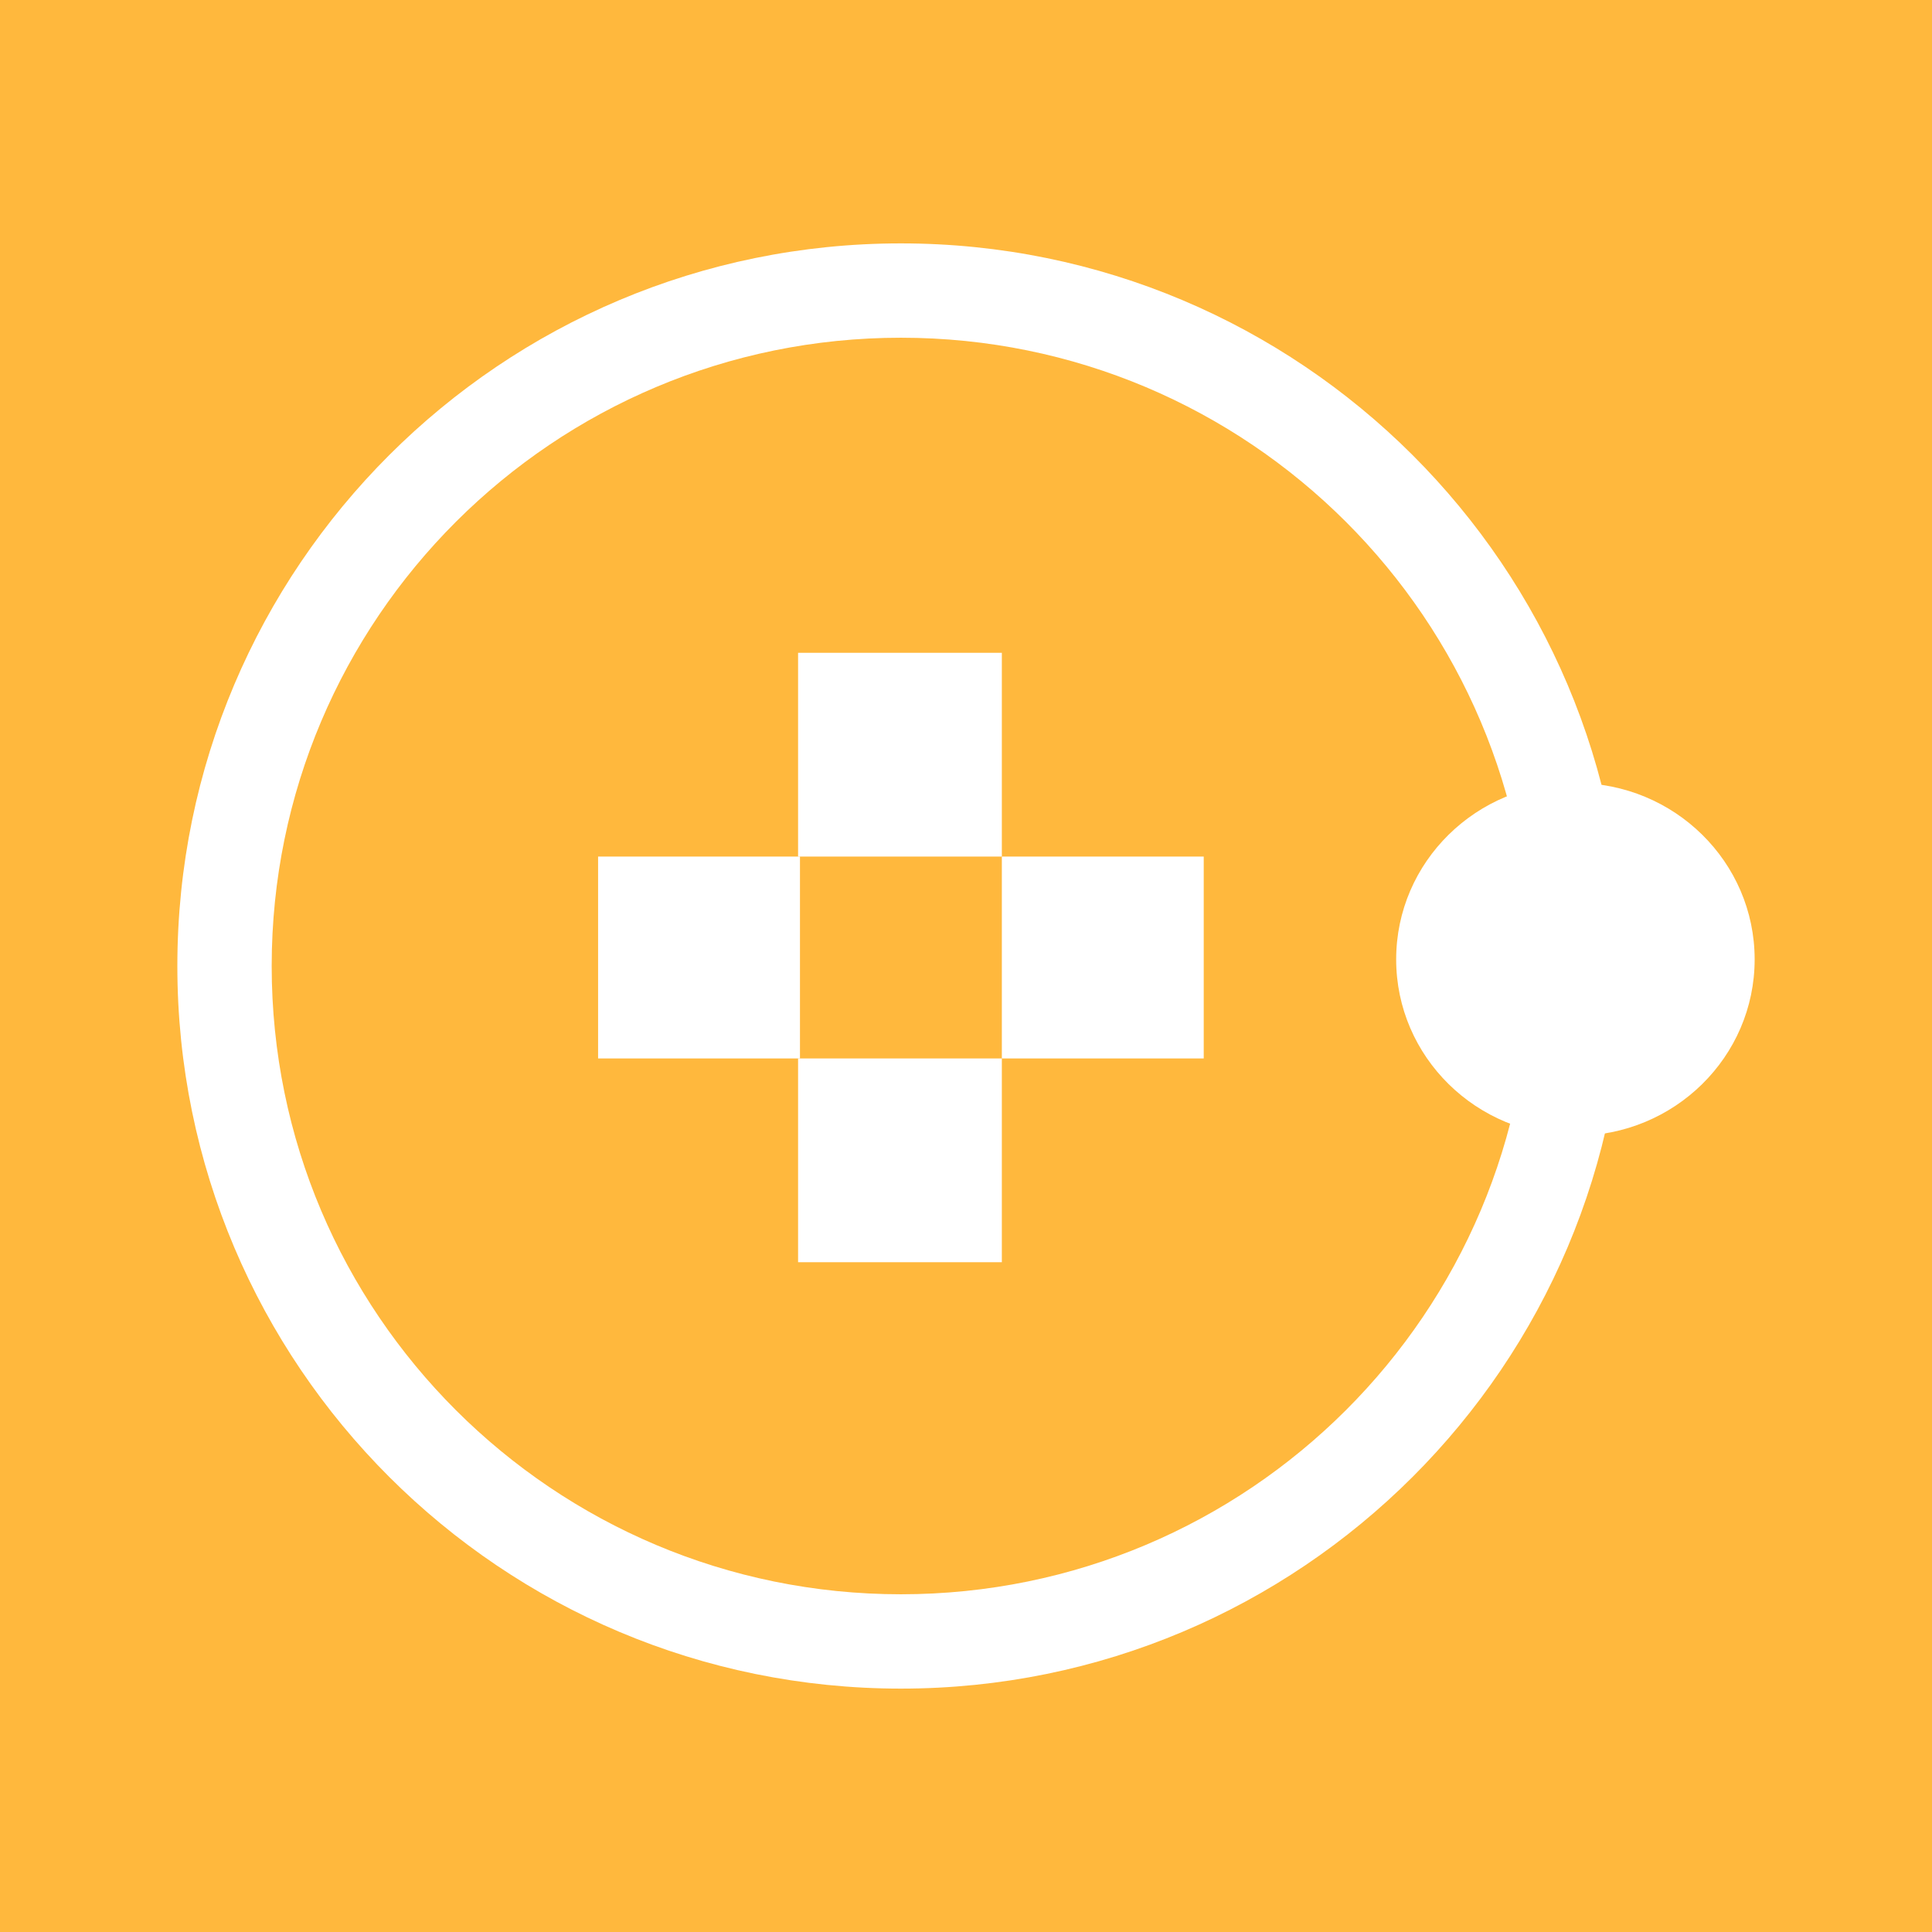
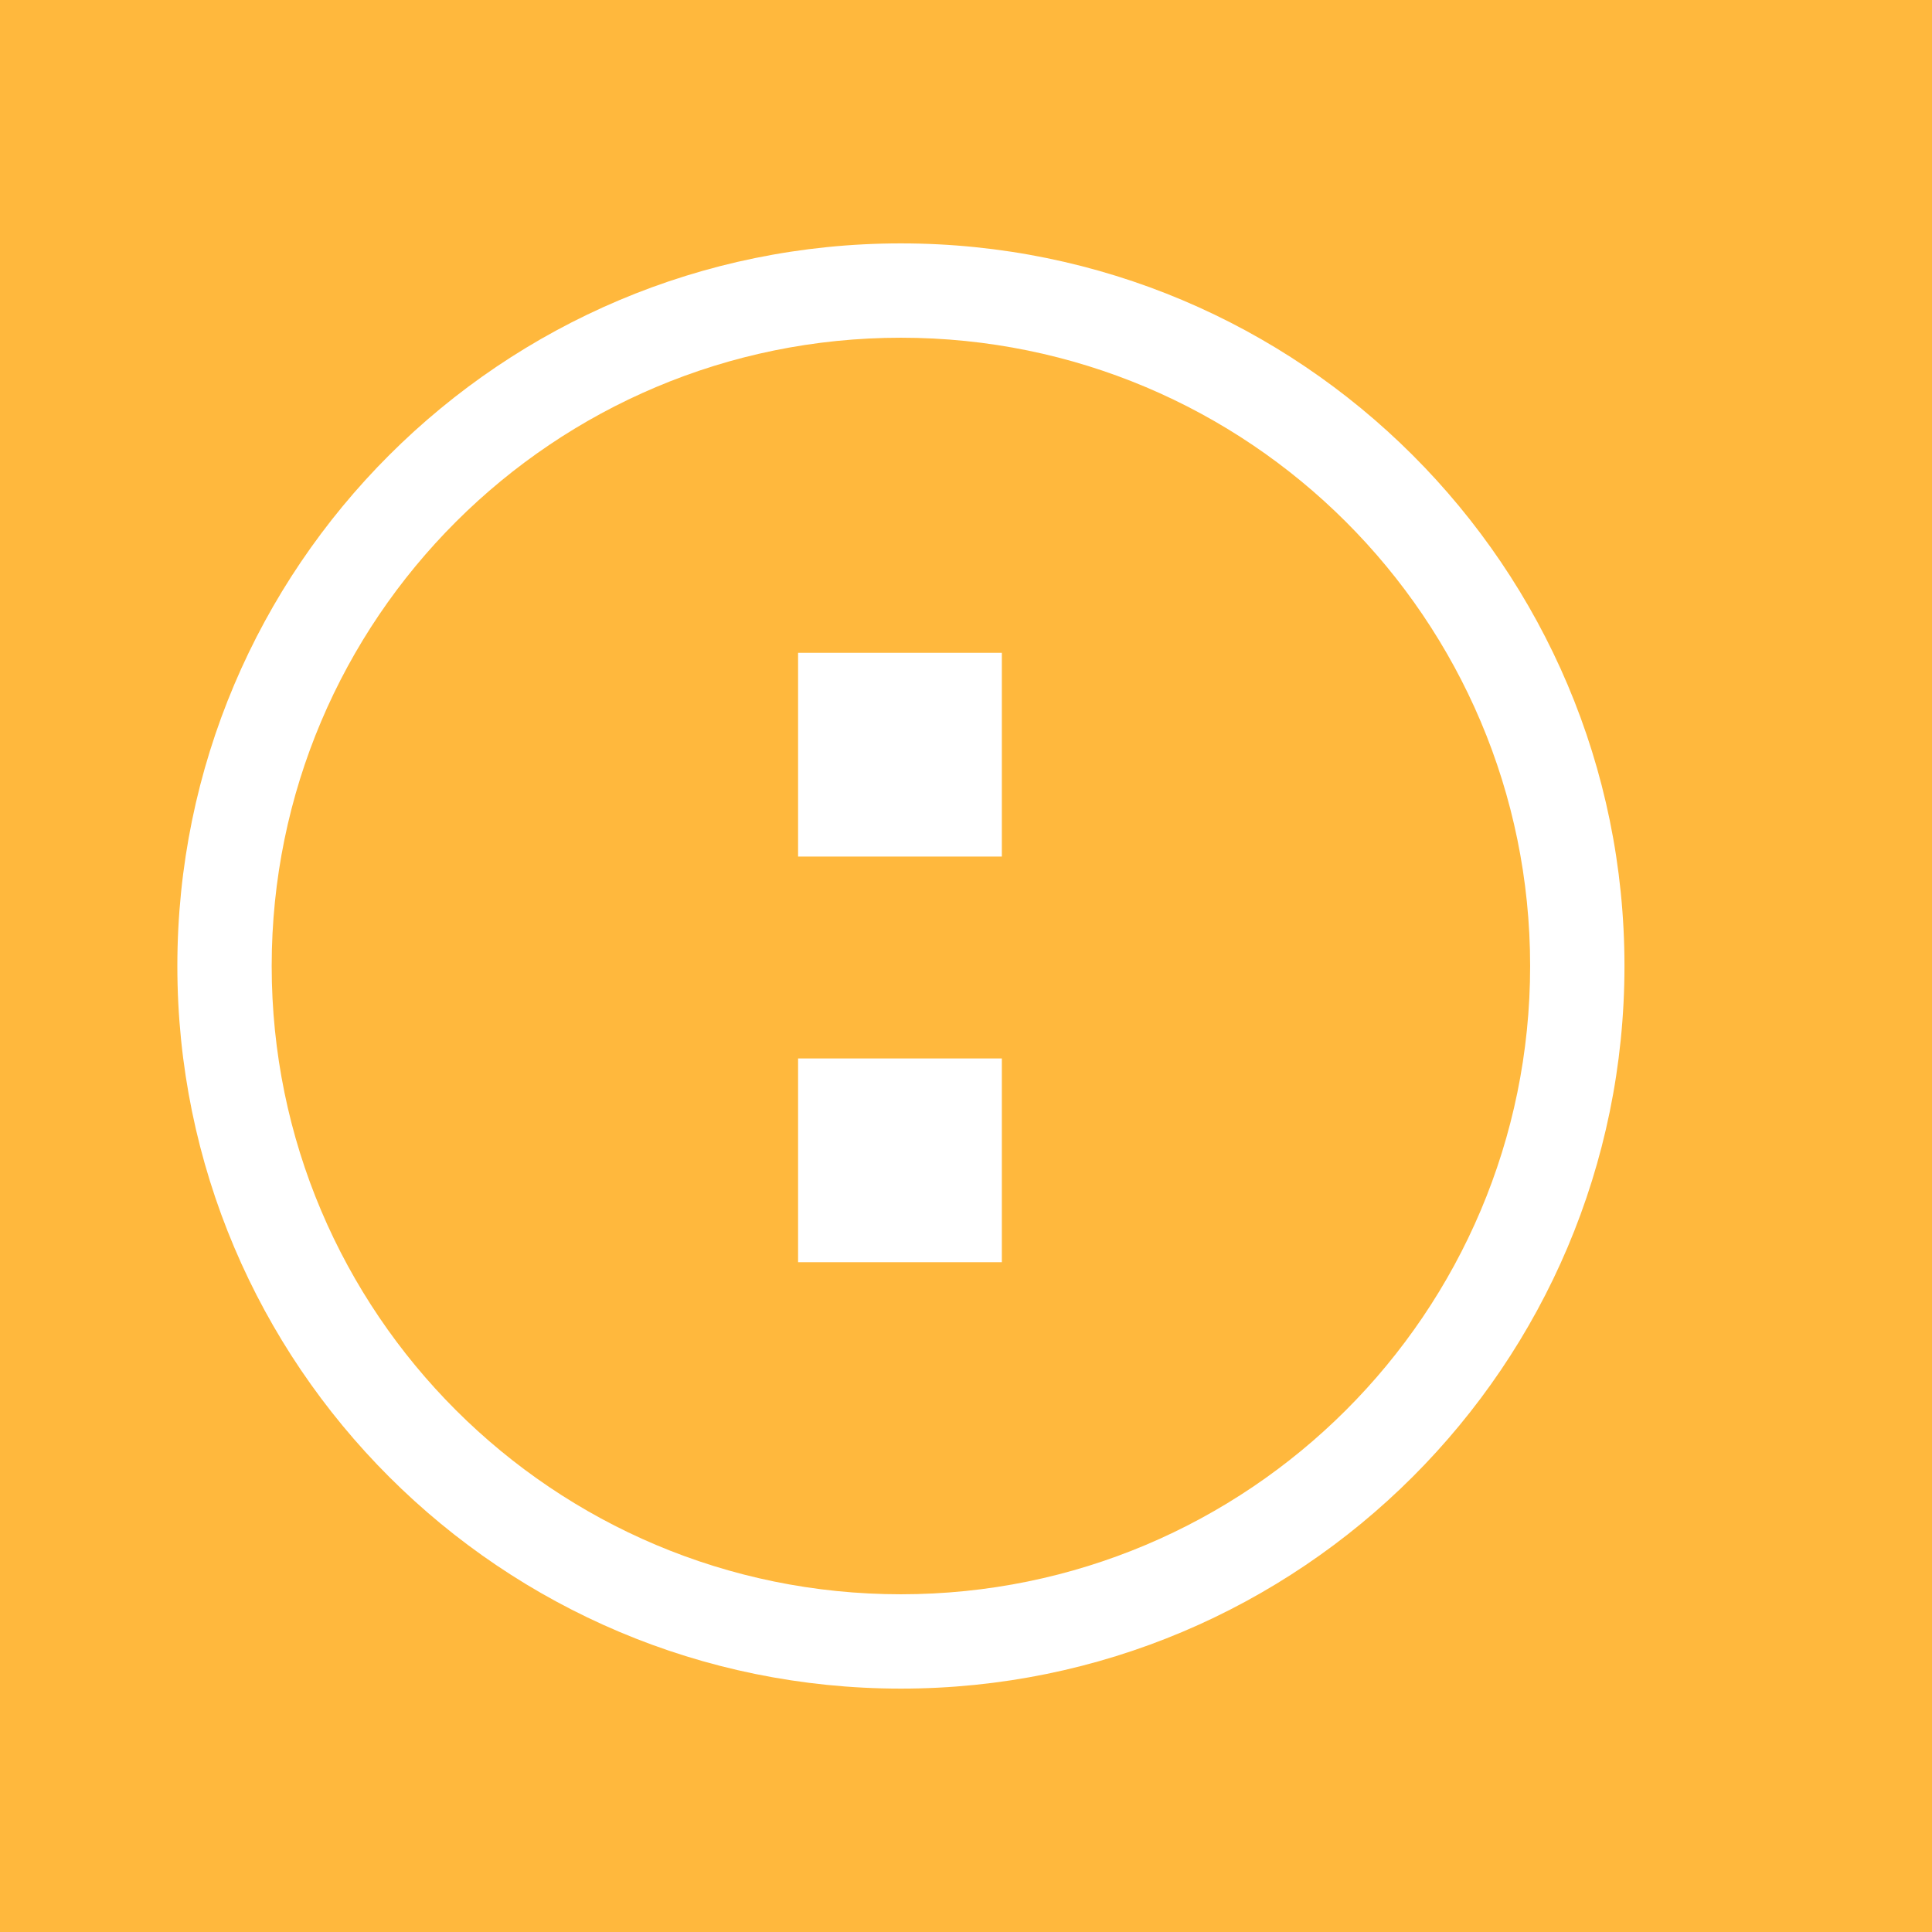
<svg xmlns="http://www.w3.org/2000/svg" width="1024" height="1024" viewBox="0 0 1024 1024" fill="none">
  <rect width="1024" height="1024" fill="#FFB83D" />
  <path fill-rule="evenodd" clip-rule="evenodd" d="M477.5 179C293.28 179 144 328.122 144 512C144 695.878 293.28 845 477.5 845C661.72 845 811 695.878 811 512C811 328.122 661.72 179 477.5 179ZM94 512C94 300.442 265.732 129 477.5 129C689.268 129 861 300.442 861 512C861 723.558 689.268 895 477.5 895C265.732 895 94 723.558 94 512Z" fill="white" />
-   <path d="M835 602C887.467 602 930 560.139 930 508.5C930 456.861 887.467 415 835 415C782.533 415 740 456.861 740 508.5C740 560.139 782.533 602 835 602Z" fill="white" />
  <path d="M531 561H423V669H531V561Z" fill="white" />
-   <path d="M638 454H531V561H638V454Z" fill="white" />
+   <path d="M638 454V561H638V454Z" fill="white" />
  <path d="M531 346H423V454H531V346Z" fill="white" />
-   <path d="M424 454H317V561H424V454Z" fill="white" />
</svg>